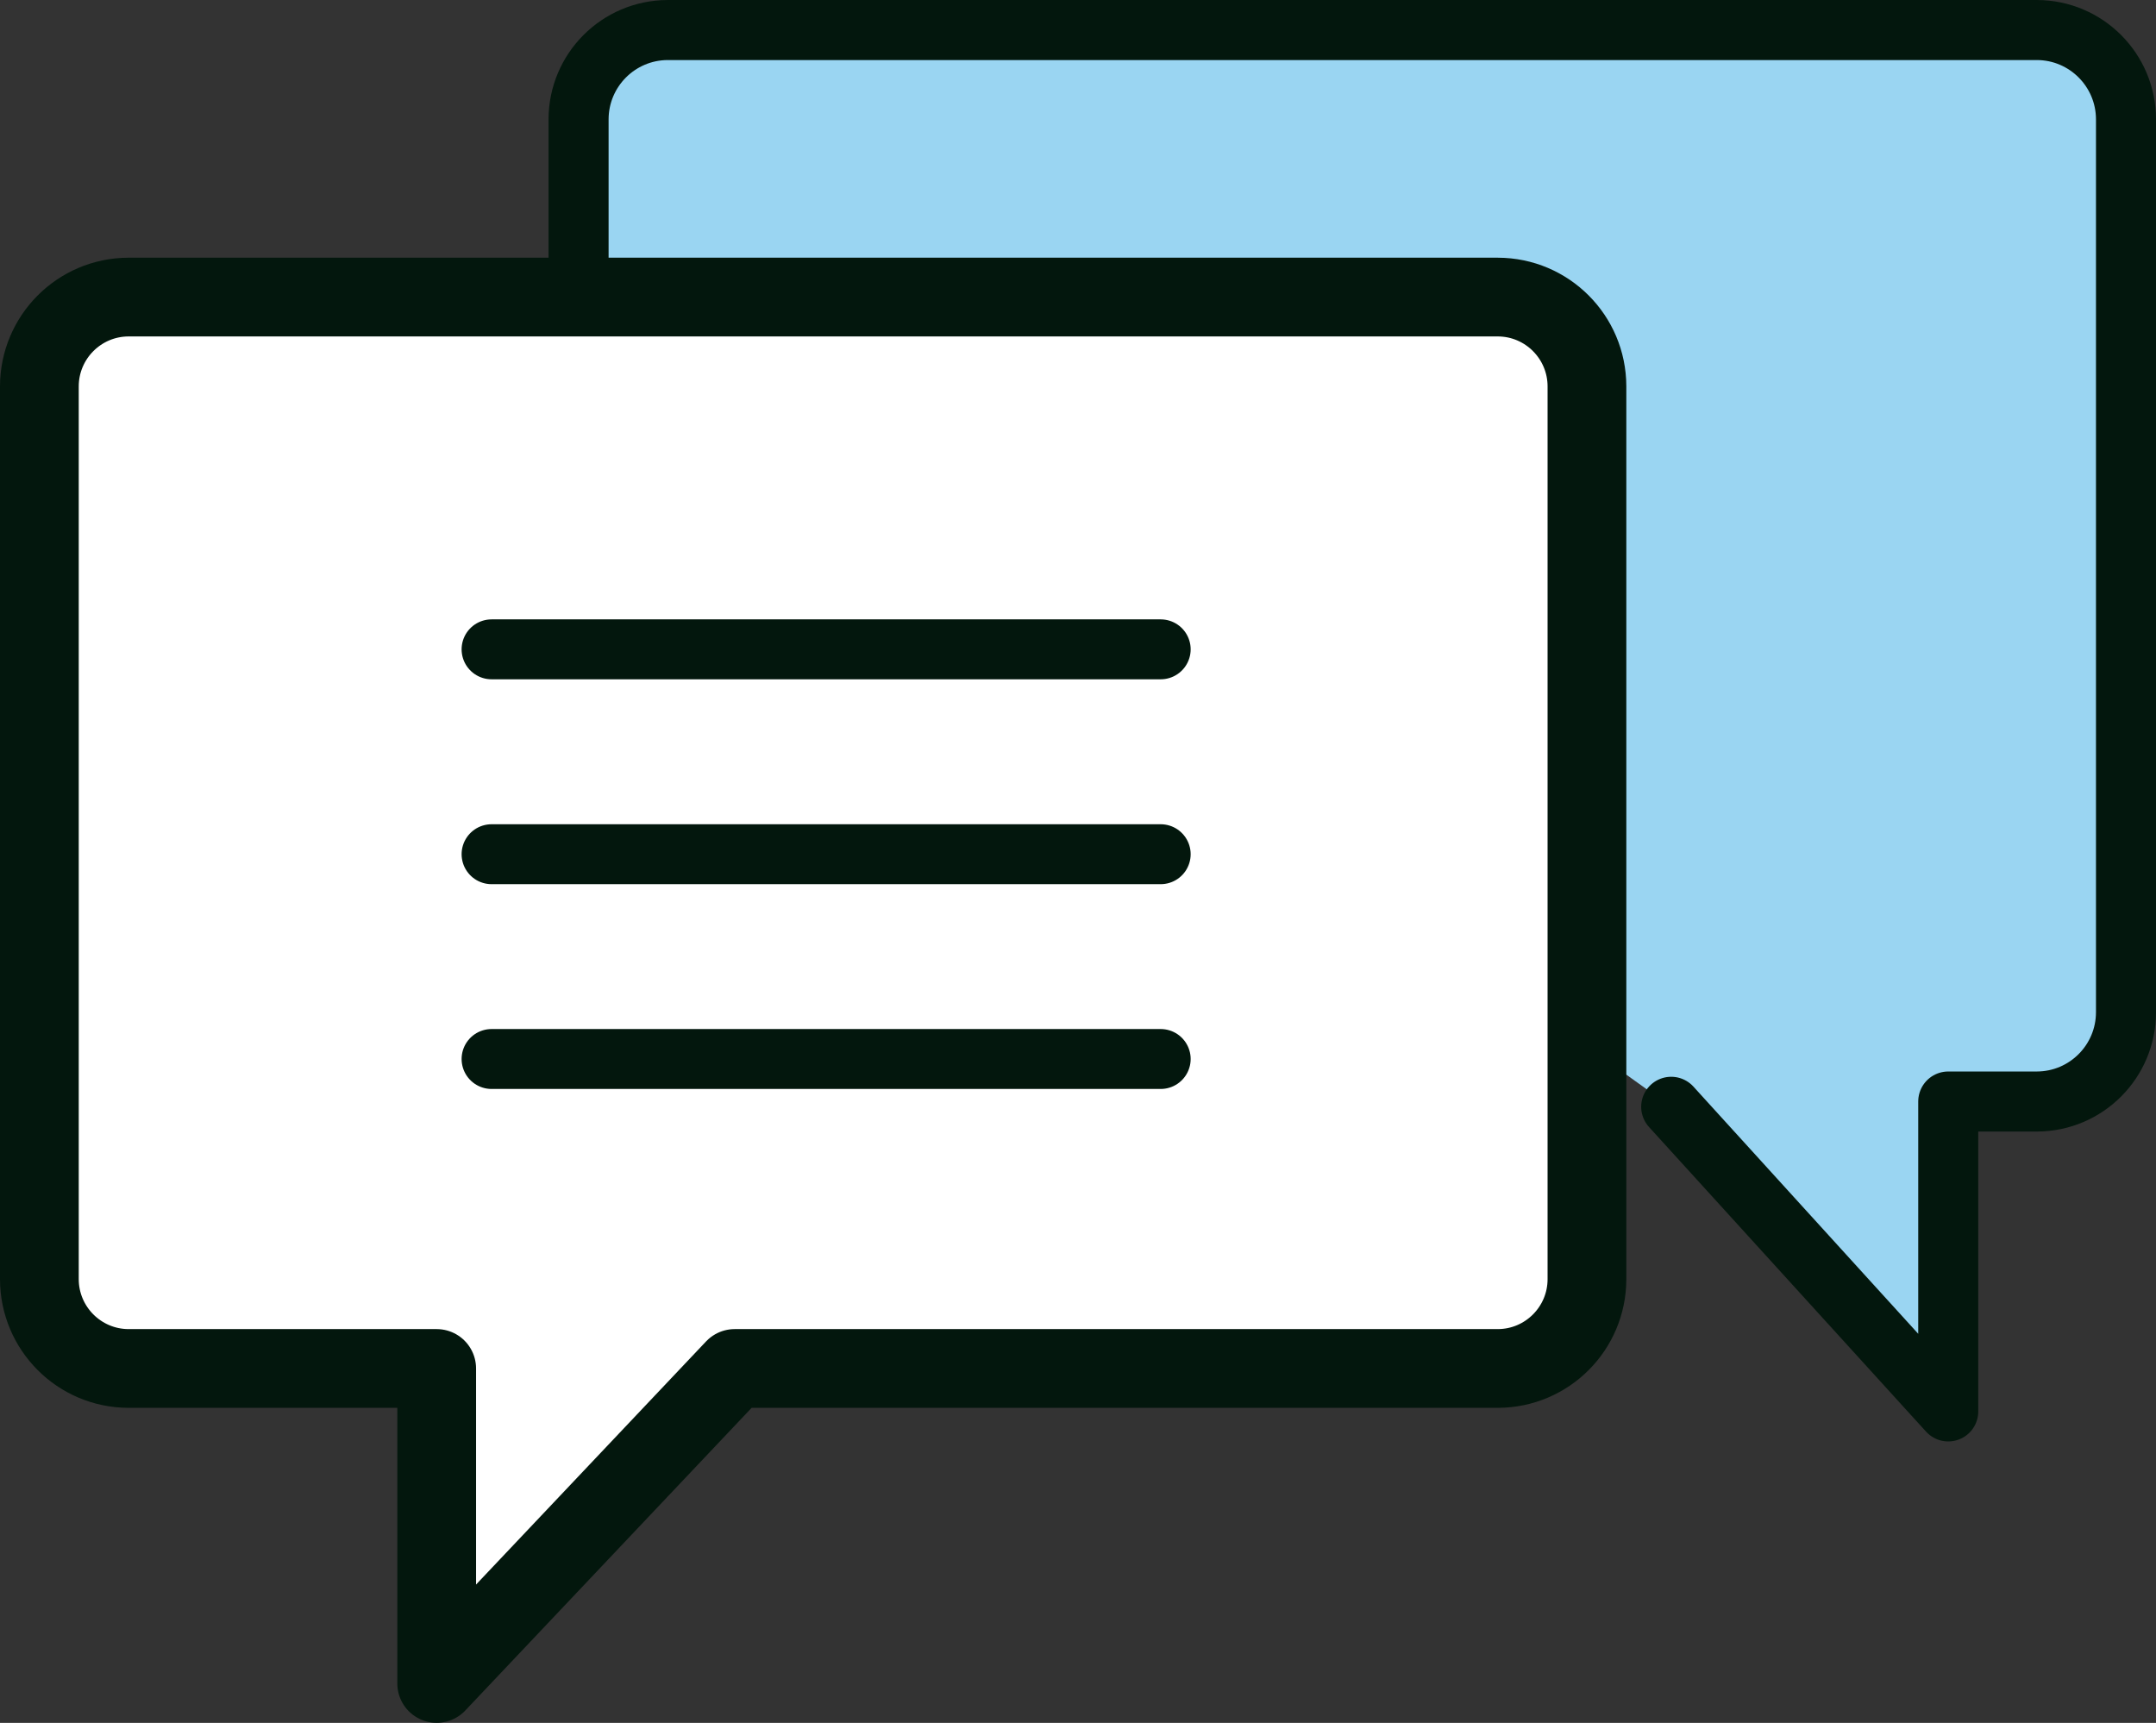
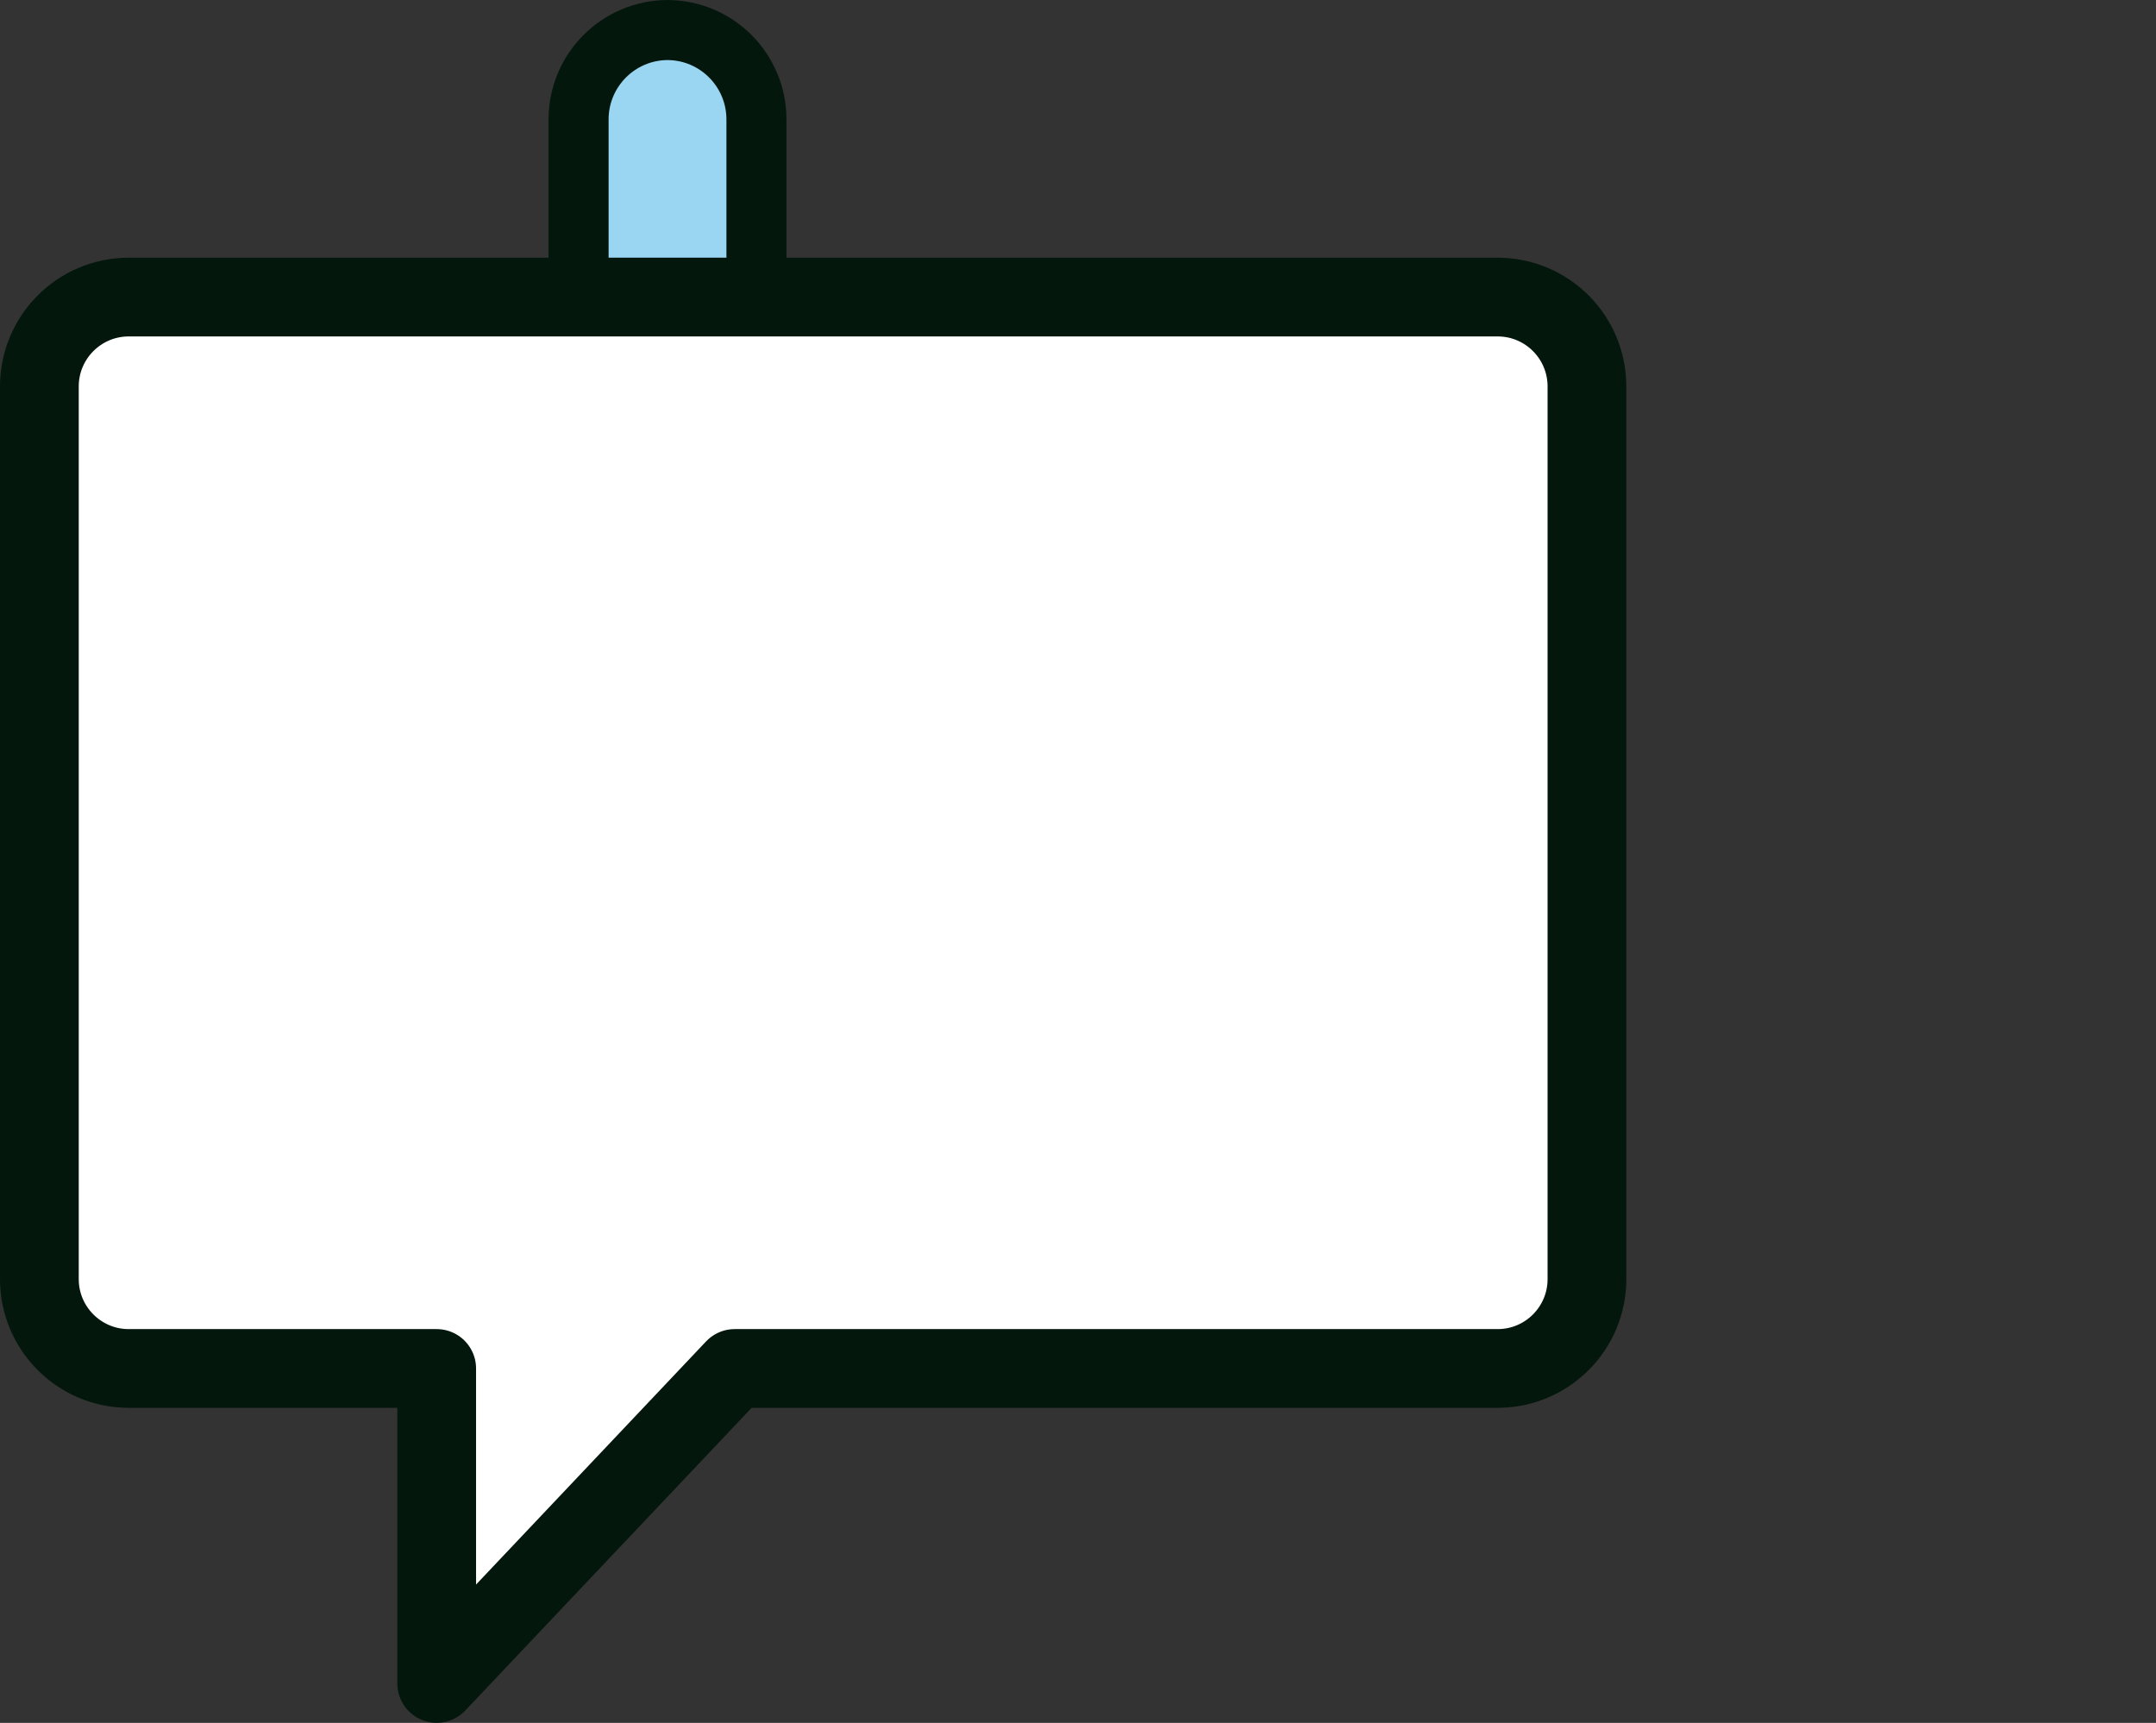
<svg xmlns="http://www.w3.org/2000/svg" width="54.763" height="43.763" viewBox="0 0 54.763 43.763">
  <rect x="0" y="0" width="54.763" height="43.763" fill="#333333" stroke="none" />
  <defs>
    <style>.cls-1,.cls-2{fill:none;}.cls-3{clip-path:url(#clippath);}.cls-4{fill:#0f96df;}.cls-5{fill:#fff;stroke-width:2px;}.cls-5,.cls-6,.cls-2{stroke:#03170d;stroke-linecap:round;stroke-linejoin:round;}.cls-6{fill:#9ad5f2;stroke-width:1.525px;}.cls-2{stroke-width:1.522px;}</style>
    <clipPath id="clippath">
      <path id="_clipping_path" class="cls-1" d="m79.763,0h246c2.761,0,5,2.237,5,4.995v159.853c0,2.759-2.239,4.995-5,4.995H79.763c-2.761,0-5-2.237-5-4.995V4.995c0-2.759,2.239-4.995,5-4.995Z" />
    </clipPath>
  </defs>
  <g id="icon_balloon">
    <g id="group2">
-       <path id="path" class="cls-6" d="m14.696,8.246V3.031c.002-1.249,1.011-2.262,2.259-2.268h34.787c1.248.005,2.258,1.019,2.259,2.268v22.681c-.001,1.249-1.01,2.263-2.259,2.268h-2.256v7.872l-7.037-7.738" />
+       <path id="path" class="cls-6" d="m14.696,8.246V3.031c.002-1.249,1.011-2.262,2.259-2.268c1.248.005,2.258,1.019,2.259,2.268v22.681c-.001,1.249-1.01,2.263-2.259,2.268h-2.256v7.872l-7.037-7.738" />
      <path id="path-2" class="cls-5" d="m38.045,7.546H3.259c-1.248.006-2.257,1.019-2.259,2.268v22.679c.002,1.249,1.011,2.262,2.259,2.268h7.833v8.001l7.569-8.001h19.389c1.248-.005,2.258-1.019,2.259-2.268V9.813c-.002-1.25-1.013-2.264-2.263-2.267Z" />
      <g id="group1">
-         <path id="path-3" class="cls-2" d="m12.486,16.494h16.996" />
-         <path id="path-4" class="cls-2" d="m12.486,21.698h16.996" />
-         <path id="path-5" class="cls-2" d="m12.486,26.9h16.996" />
-       </g>
+         </g>
    </g>
  </g>
  <g id="icon_internet-loan_step01">
    <g id="clip_group">
      <g class="cls-3">
        <g id="group">
-           <ellipse id="path-6" class="cls-4" cx="81.463" cy="9.421" rx="64.5" ry="64.441" />
-         </g>
+           </g>
      </g>
    </g>
  </g>
</svg>